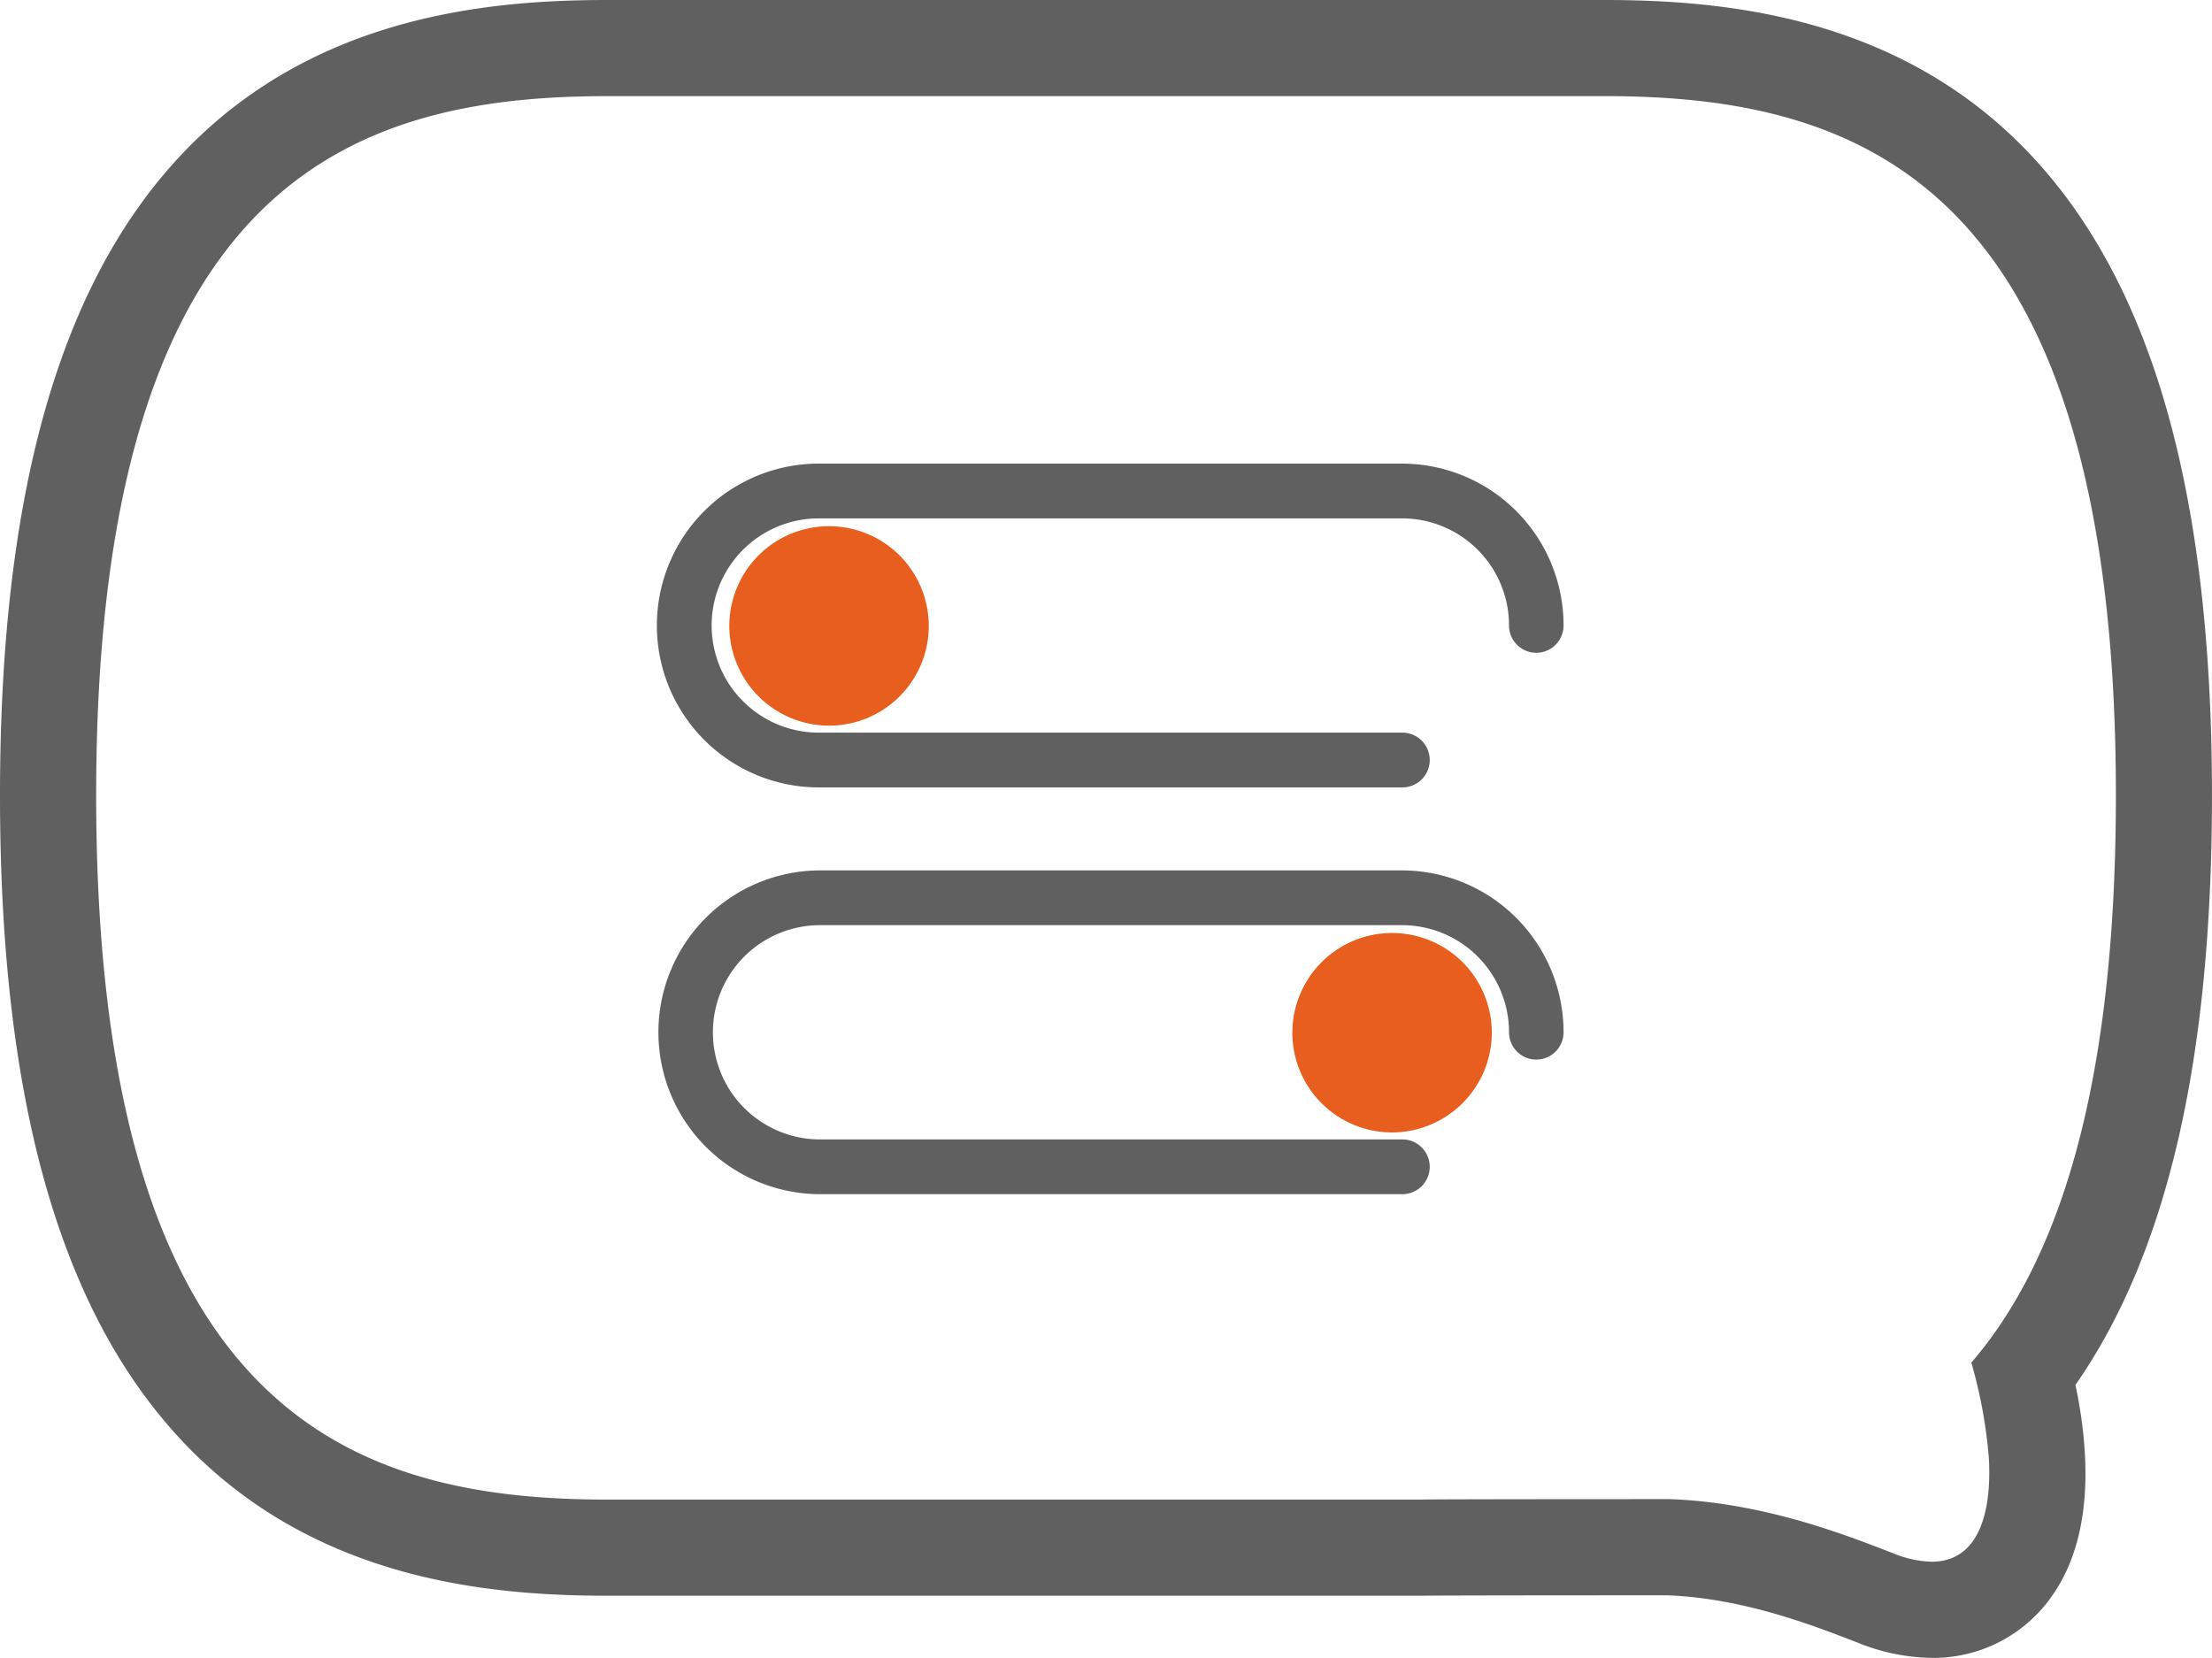
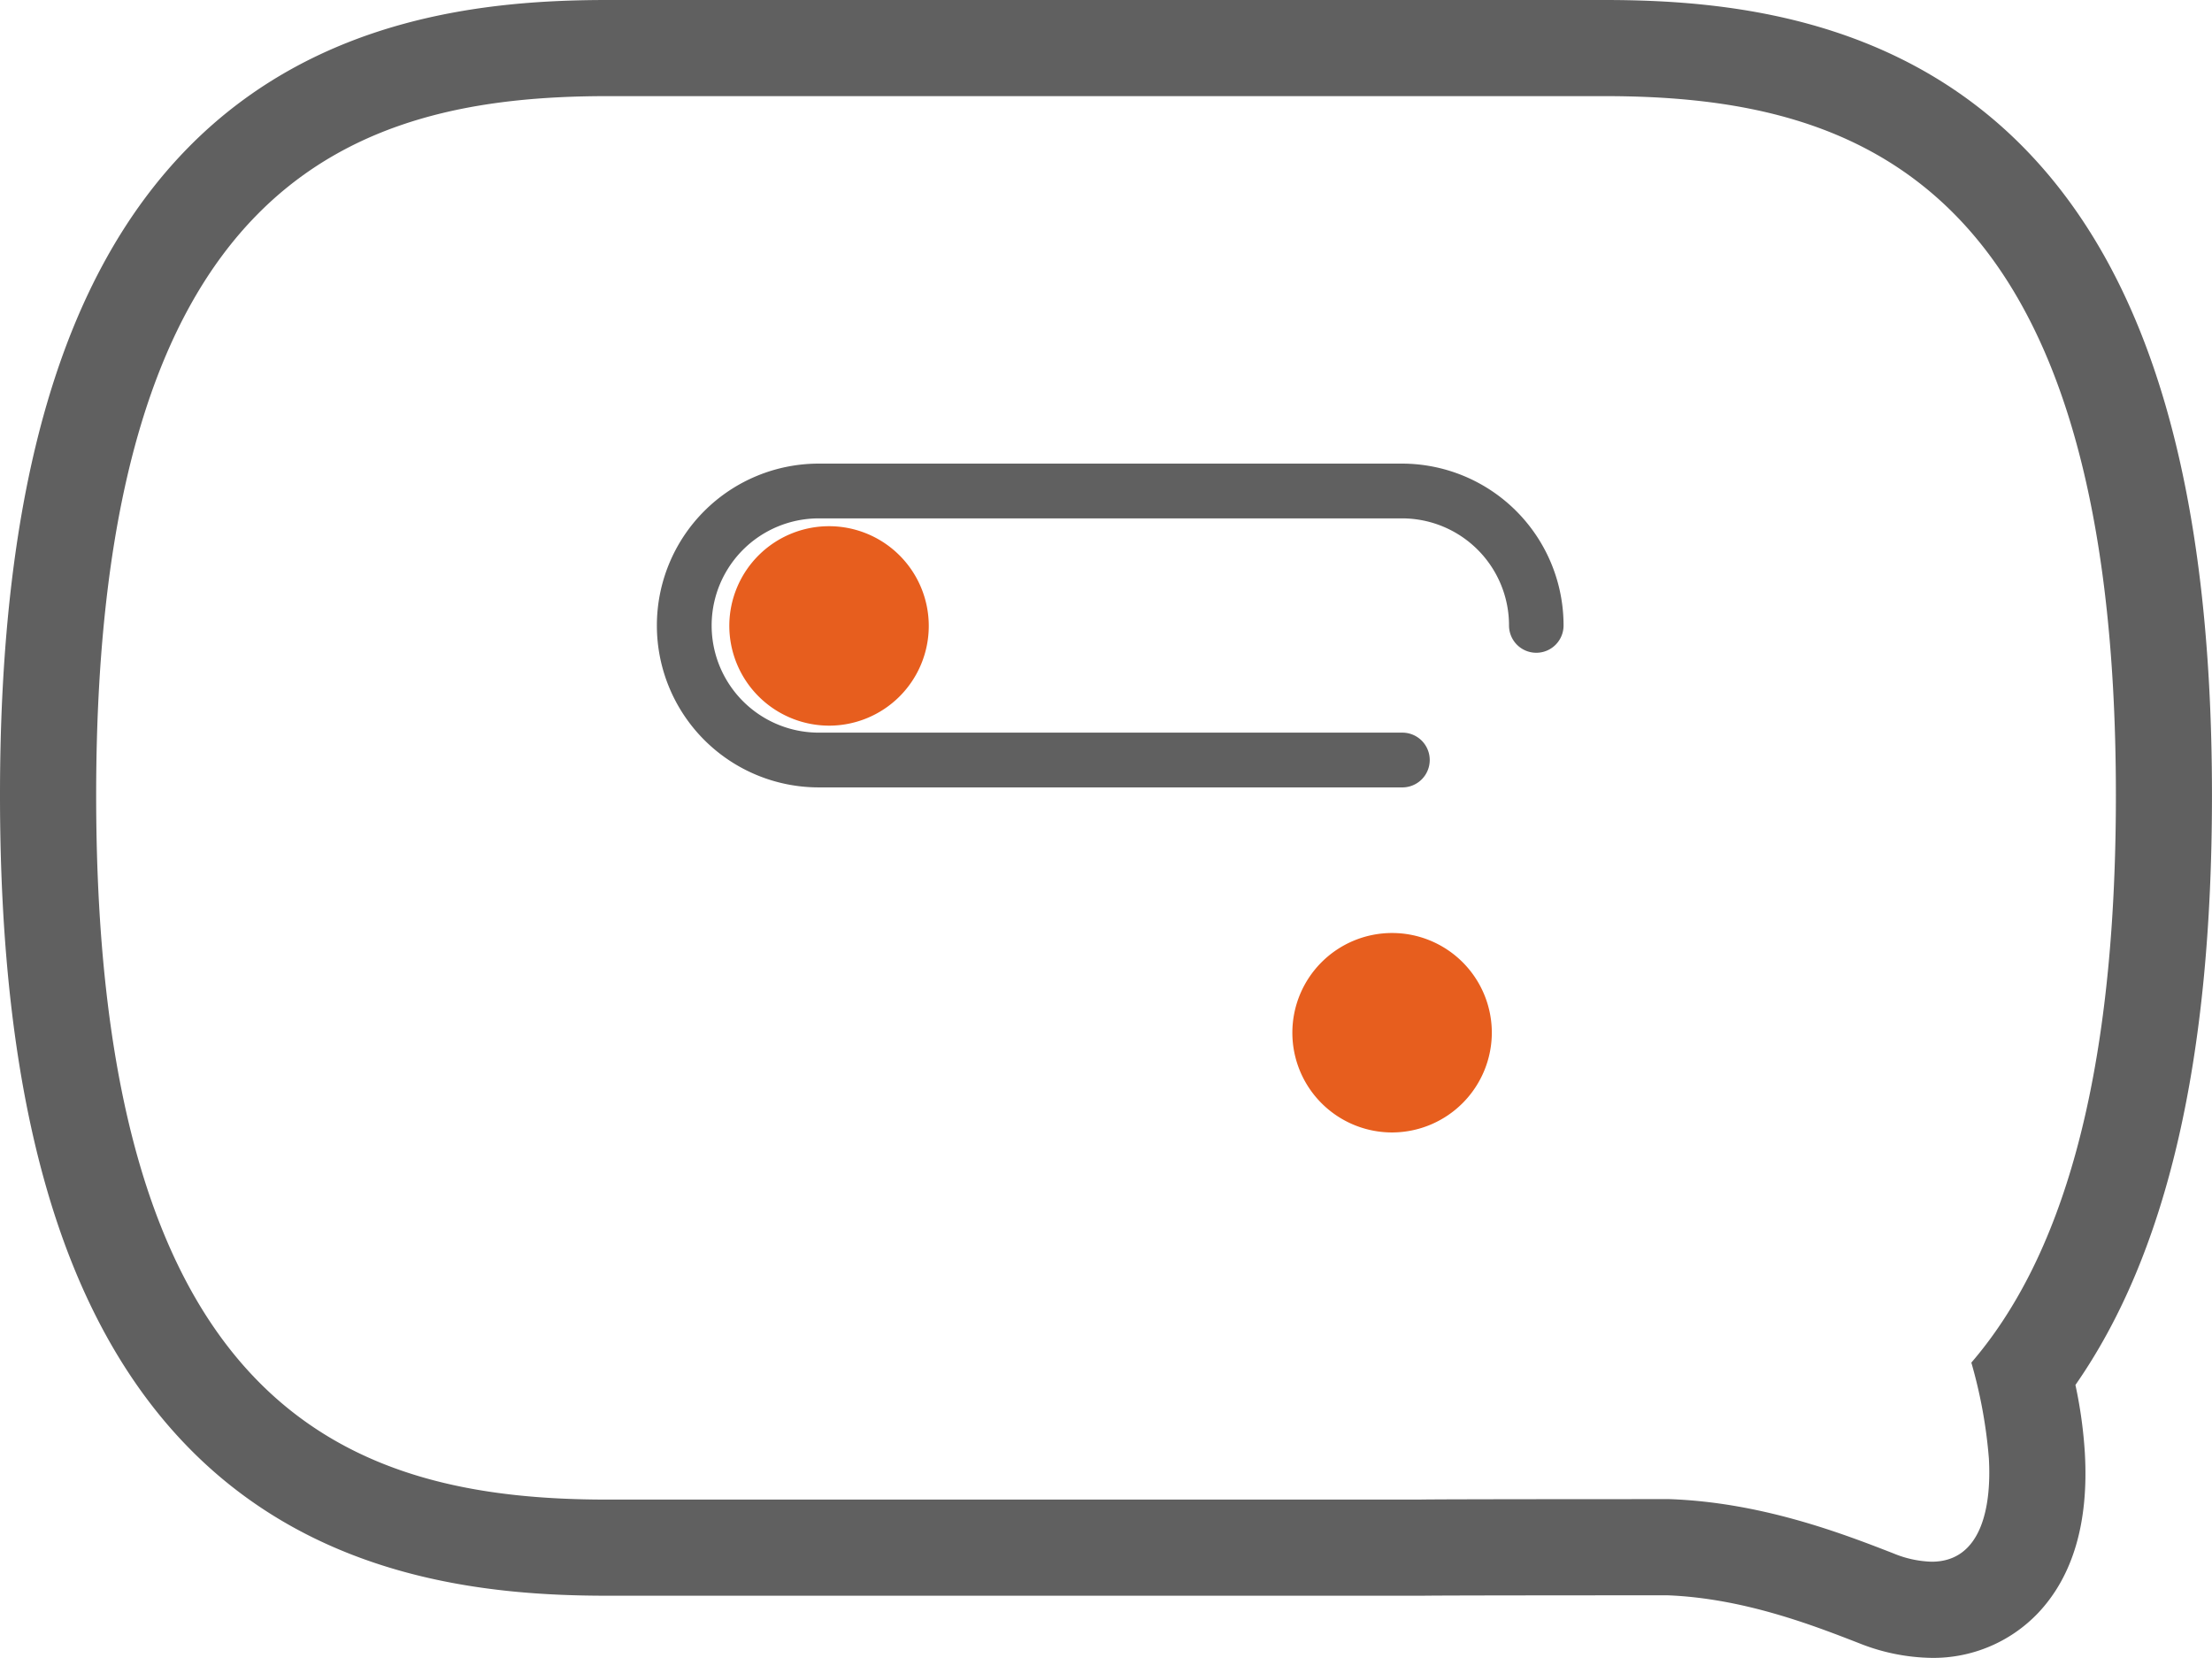
<svg xmlns="http://www.w3.org/2000/svg" id="Grupo_772" data-name="Grupo 772" width="151.377" height="113.46" viewBox="0 0 151.377 113.46">
  <path id="Trazado_5930" data-name="Trazado 5930" d="M109.8,6.579c17.3,0,35,5.693,35,47.846,0,20.027-3.92,31.889-9.892,38.831a33.145,33.145,0,0,1,1.2,6.558c.186,3.306-.5,7.068-3.915,7.068a7.34,7.34,0,0,1-2.624-.572c-3.414-1.327-8.971-3.487-15.318-3.711-.284,0-16.273,0-17.1.032H41.581c-17.3,0-35-5.722-35-48.206,0-42.153,17.7-47.846,35-47.846ZM109.8,0H41.581C33.53,0,21.8,1.045,12.9,10.08,4.221,18.9,0,33.406,0,54.425c0,21.16,4.216,35.759,12.888,44.633,8.893,9.1,20.635,10.152,28.693,10.152H97.274l.1,0c.966-.021,10.481-.028,16.758-.028,5.193.206,9.922,2.045,13.059,3.264a13.87,13.87,0,0,0,5.007,1.018,9.894,9.894,0,0,0,7.278-3.071c2.393-2.532,3.471-6.214,3.2-10.945a30.989,30.989,0,0,0-.645-4.662c6.282-9.015,9.344-22.27,9.344-40.357,0-21.019-4.221-35.525-12.9-44.345C129.581,1.045,117.848,0,109.8,0" fill="#606060" />
  <g id="Icon_Toggle_Switchs" data-name="Icon Toggle Switchs" transform="translate(45.001 31.729)">
-     <path id="Trazado_6247" data-name="Trazado 6247" d="M50.968,62.057H11.032a11.08,11.08,0,0,1,0-22.159H50.968A11.069,11.069,0,0,1,62,50.978a1.866,1.866,0,1,1-3.732,0,7.324,7.324,0,0,0-7.3-7.332H11.032a7.332,7.332,0,0,0,0,14.663H50.968a1.874,1.874,0,0,1,0,3.748" transform="translate(0 -12.057)" fill="#606060" />
    <path id="Trazado_6248" data-name="Trazado 6248" d="M76.179,52.807a6.825,6.825,0,1,0-6.825,6.855,6.84,6.84,0,0,0,6.825-6.855" transform="translate(-19.088 -13.887)" fill="#e75e1e" />
    <path id="Trazado_6249" data-name="Trazado 6249" d="M50.968,22.16H11.032a11.08,11.08,0,0,1,0-22.16H50.968A11.069,11.069,0,0,1,62,11.08a1.866,1.866,0,1,1-3.732,0,7.325,7.325,0,0,0-7.3-7.332H11.032a7.332,7.332,0,0,0,0,14.664H50.968a1.874,1.874,0,0,1,0,3.748" fill="#606060" />
    <path id="Trazado_6250" data-name="Trazado 6250" d="M7.065,12.909a6.825,6.825,0,1,1,6.825,6.855,6.84,6.84,0,0,1-6.825-6.855" transform="translate(-2.156 -1.83)" fill="#e75e1e" />
  </g>
</svg>